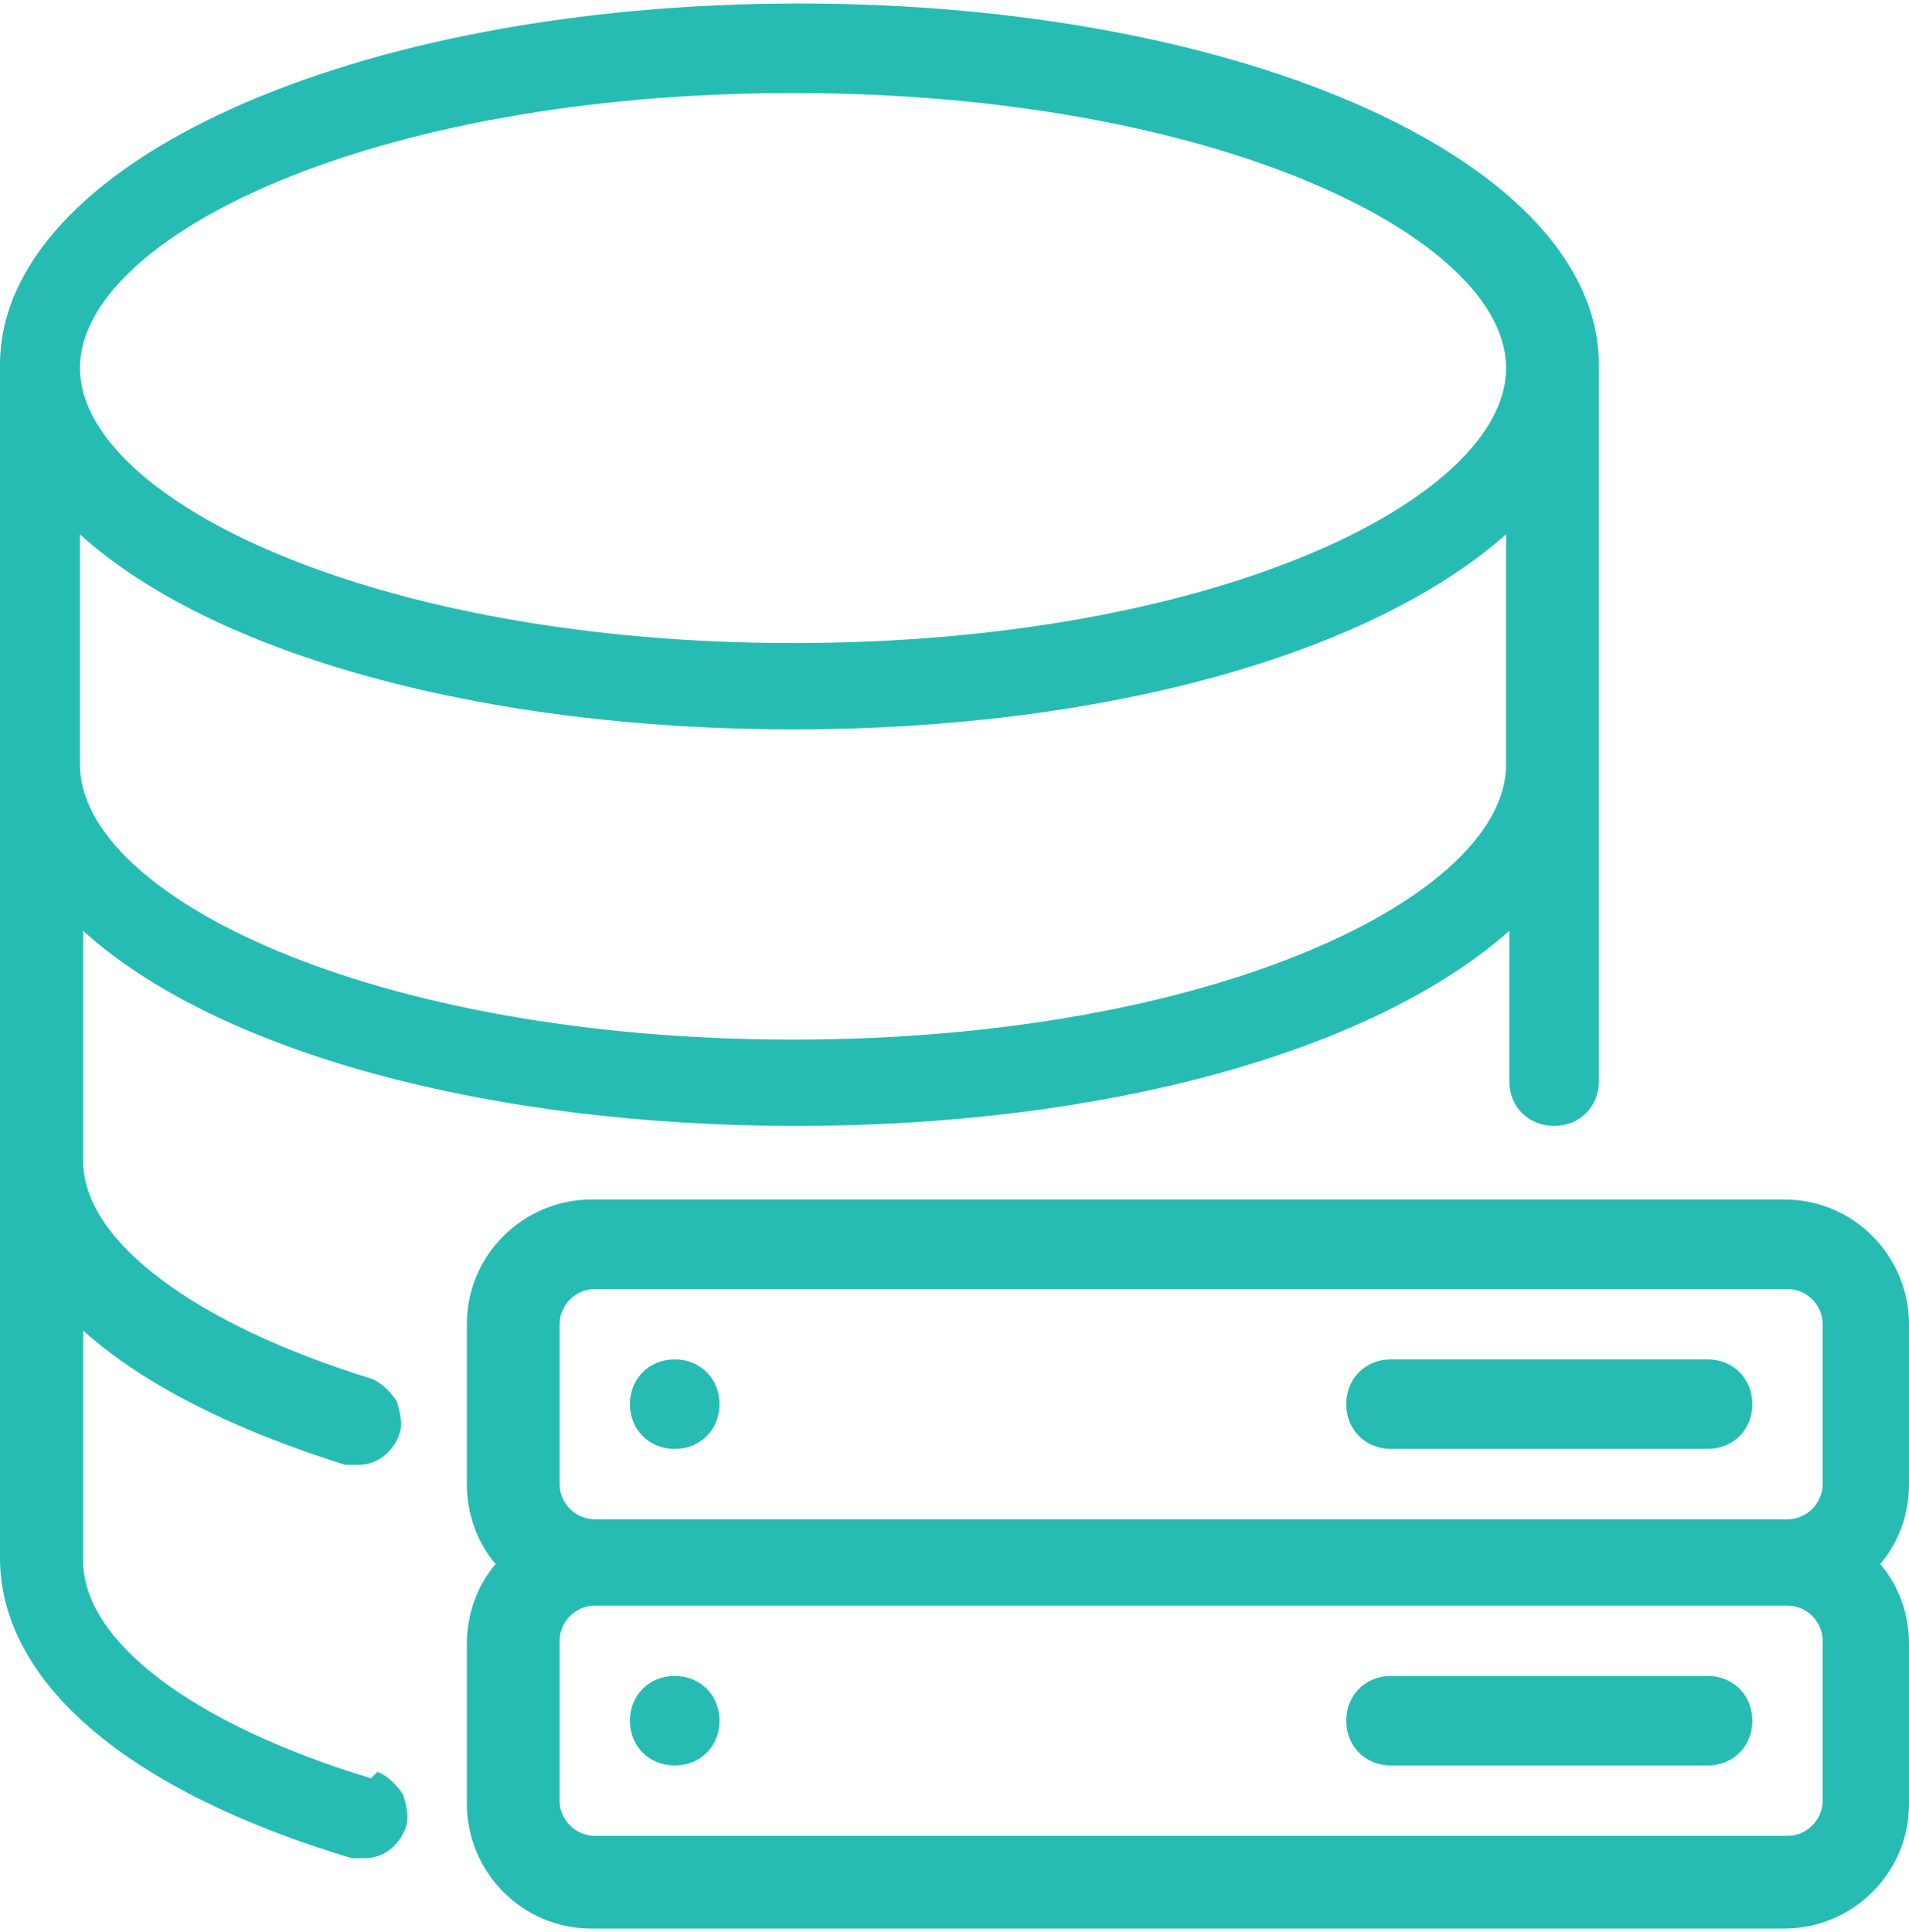
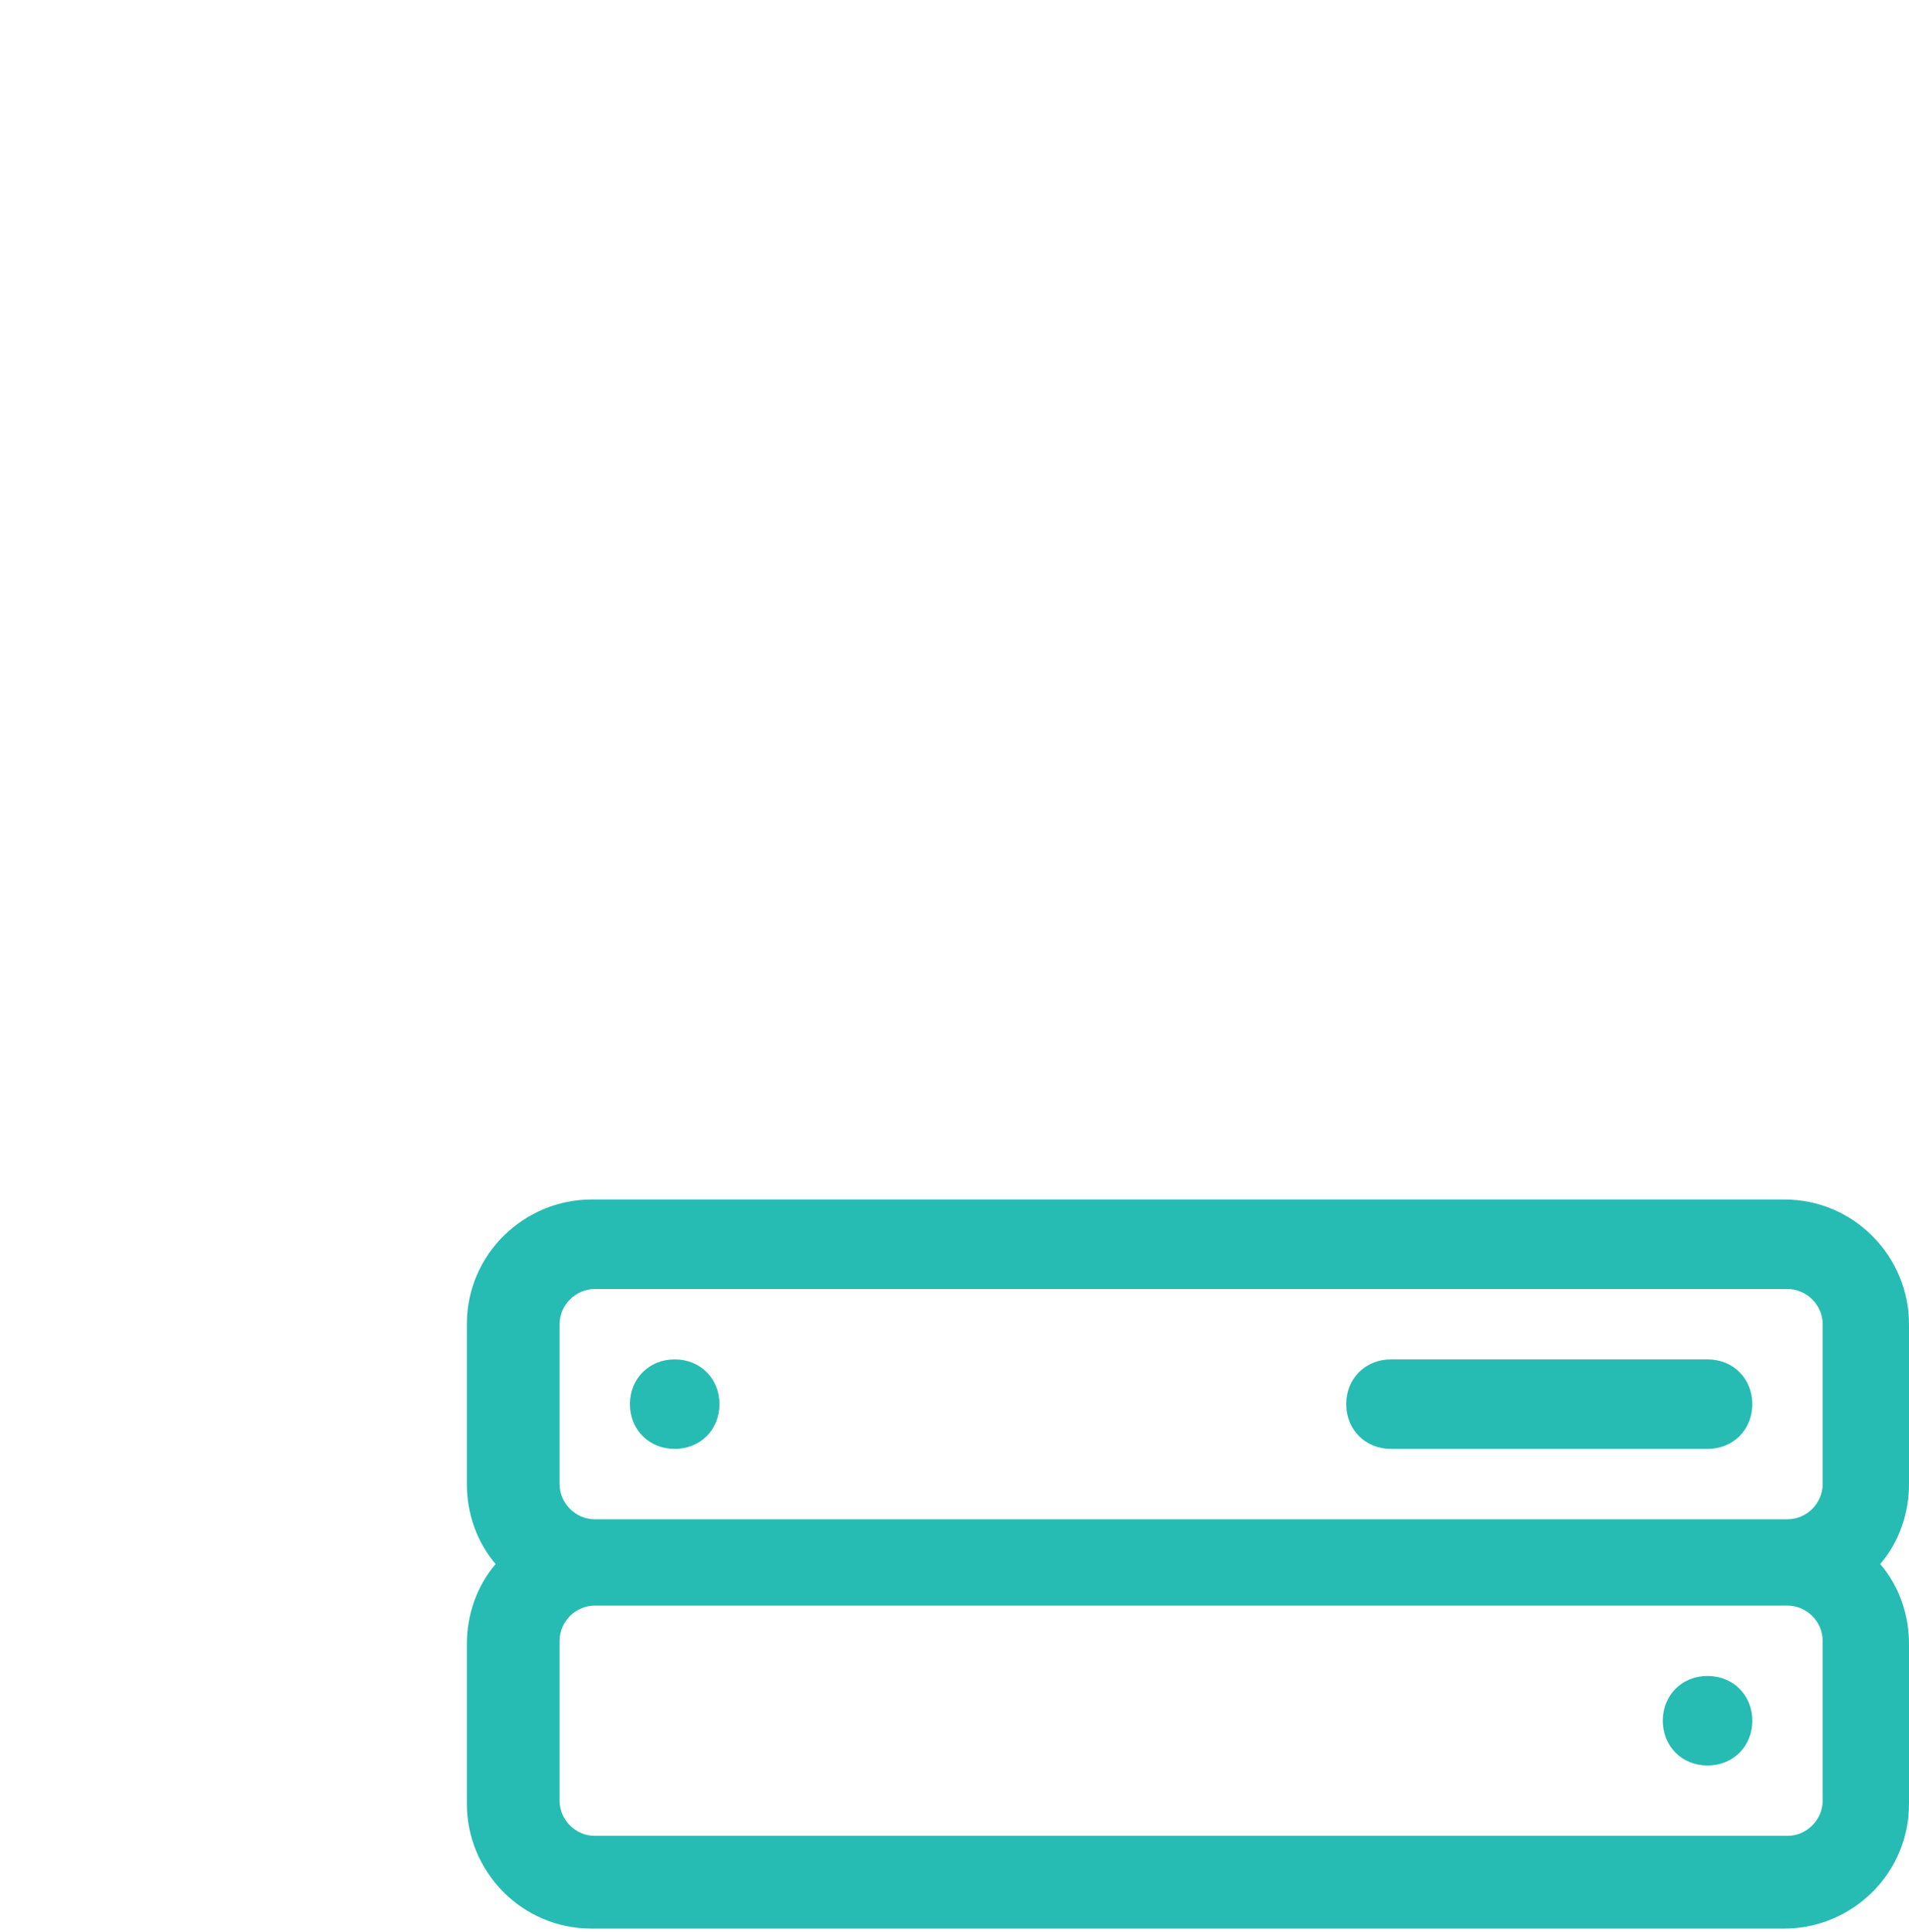
<svg xmlns="http://www.w3.org/2000/svg" xmlns:ns1="http://sodipodi.sourceforge.net/DTD/sodipodi-0.dtd" xmlns:ns2="http://www.inkscape.org/namespaces/inkscape" id="_ÎÓÈ_1" width=".83in" height=".84in" viewBox="0 0 59.7 60.2" version="1.1" ns1:docname="doc-viz-driver.svg" ns2:version="1.2.2 (b0a8486541, 2022-12-01)">
  <ns1:namedview id="namedview26019" pagecolor="#ffffff" bordercolor="#000000" borderopacity="0.25" ns2:showpageshadow="2" ns2:pageopacity="0.0" ns2:pagecheckerboard="0" ns2:deskcolor="#d1d1d1" ns2:document-units="in" showgrid="false" ns2:zoom="13.380457" ns2:cx="39.946319" ns2:cy="40.394735" ns2:window-width="3840" ns2:window-height="2094" ns2:window-x="0" ns2:window-y="0" ns2:window-maximized="1" ns2:current-layer="_ÎÓÈ_1" />
  <defs id="defs26004">
    <style id="style26002">.cls-1{fill:#0a81fd;}</style>
  </defs>
  <path class="cls-1" d="M59.7,41.3c0-2.1-1.7-3.9-3.9-3.9H18.5c-2.1,0-3.9,1.7-3.9,3.9v5c0,.9.3,1.8.9,2.5-.6.7-.9,1.6-.9,2.5v5c0,2.1,1.7,3.9,3.9,3.9h37.3c2.1,0,3.9-1.7,3.9-3.9v-5c0-.9-.3-1.8-.9-2.5.6-.7.9-1.6.9-2.5v-5ZM18.6,50.1h37.3c.6,0,1.1.5,1.1,1.1v5c0,.6-.5,1.1-1.1,1.1H18.6c-.6,0-1.1-.5-1.1-1.1v-5c0-.6.5-1.1,1.1-1.1ZM55.9,47.4H18.6c-.6,0-1.1-.5-1.1-1.1v-5c0-.6.5-1.1,1.1-1.1h37.3c.6,0,1.1.5,1.1,1.1v5c0,.6-.5,1.1-1.1,1.1Z" id="path26006" style="fill:#26bcb4;fill-opacity:1" />
-   <path class="cls-1" d="M11.6,55.5c-5.6-1.7-9-4.3-9-6.8v-7.2c1.9,1.7,4.7,3.1,8.2,4.2h.4c.6,0,1.1-.4,1.3-1,.1-.3,0-.7-.1-1-.2-.3-.5-.6-.8-.7-5.5-1.7-9-4.3-9-6.8v-7.2c4.2,3.8,12.7,6.1,22.3,6.1s18-2.3,22.3-6.1v4.7c0,.8.6,1.4,1.4,1.4s1.4-.6,1.4-1.4V11.3c0-6.3-11-11.3-25-11.3S0,5,0,11.3v37.3c0,3.9,4,7.3,11,9.4h.4c.6,0,1.1-.4,1.3-1,.1-.3,0-.7-.1-1-.2-.3-.5-.6-.8-.7l-.2.2ZM47.1,16.6v7.2c0,4.1-9.1,8.6-22.3,8.6S2.5,27.9,2.5,23.8v-7.2c4.2,3.8,12.7,6.1,22.3,6.1s18-2.3,22.3-6.1ZM24.8,20c-13.1,0-22.3-4.5-22.3-8.6S11.6,2.8,24.8,2.8s22.3,4.5,22.3,8.6-9.1,8.6-22.3,8.6Z" id="path26008" style="fill:#26bcb4;fill-opacity:1" />
-   <path class="cls-1" d="M43.5,55.1h9.9c.8,0,1.4-.6,1.4-1.4s-.6-1.4-1.4-1.4h-9.9c-.8,0-1.4.6-1.4,1.4s.6,1.4,1.4,1.4Z" id="path26010" style="fill:#26bcb4;fill-opacity:1" />
+   <path class="cls-1" d="M43.5,55.1h9.9c.8,0,1.4-.6,1.4-1.4s-.6-1.4-1.4-1.4c-.8,0-1.4.6-1.4,1.4s.6,1.4,1.4,1.4Z" id="path26010" style="fill:#26bcb4;fill-opacity:1" />
  <path class="cls-1" d="M21.1,42.4c-.8,0-1.4.6-1.4,1.4s.6,1.4,1.4,1.4,1.4-.6,1.4-1.4-.6-1.4-1.4-1.4Z" id="path26012" style="fill:#26bcb4;fill-opacity:1" />
-   <path class="cls-1" d="M21.1,55.1c.8,0,1.4-.6,1.4-1.4s-.6-1.4-1.4-1.4-1.4.6-1.4,1.4.6,1.4,1.4,1.4Z" id="path26014" style="fill:#26bcb4;fill-opacity:1" />
  <path class="cls-1" d="M53.4,42.4h-9.9c-.8,0-1.4.6-1.4,1.4s.6,1.4,1.4,1.4h9.9c.8,0,1.4-.6,1.4-1.4s-.6-1.4-1.4-1.4Z" id="path26016" style="fill:#26bcb4;fill-opacity:1" />
</svg>